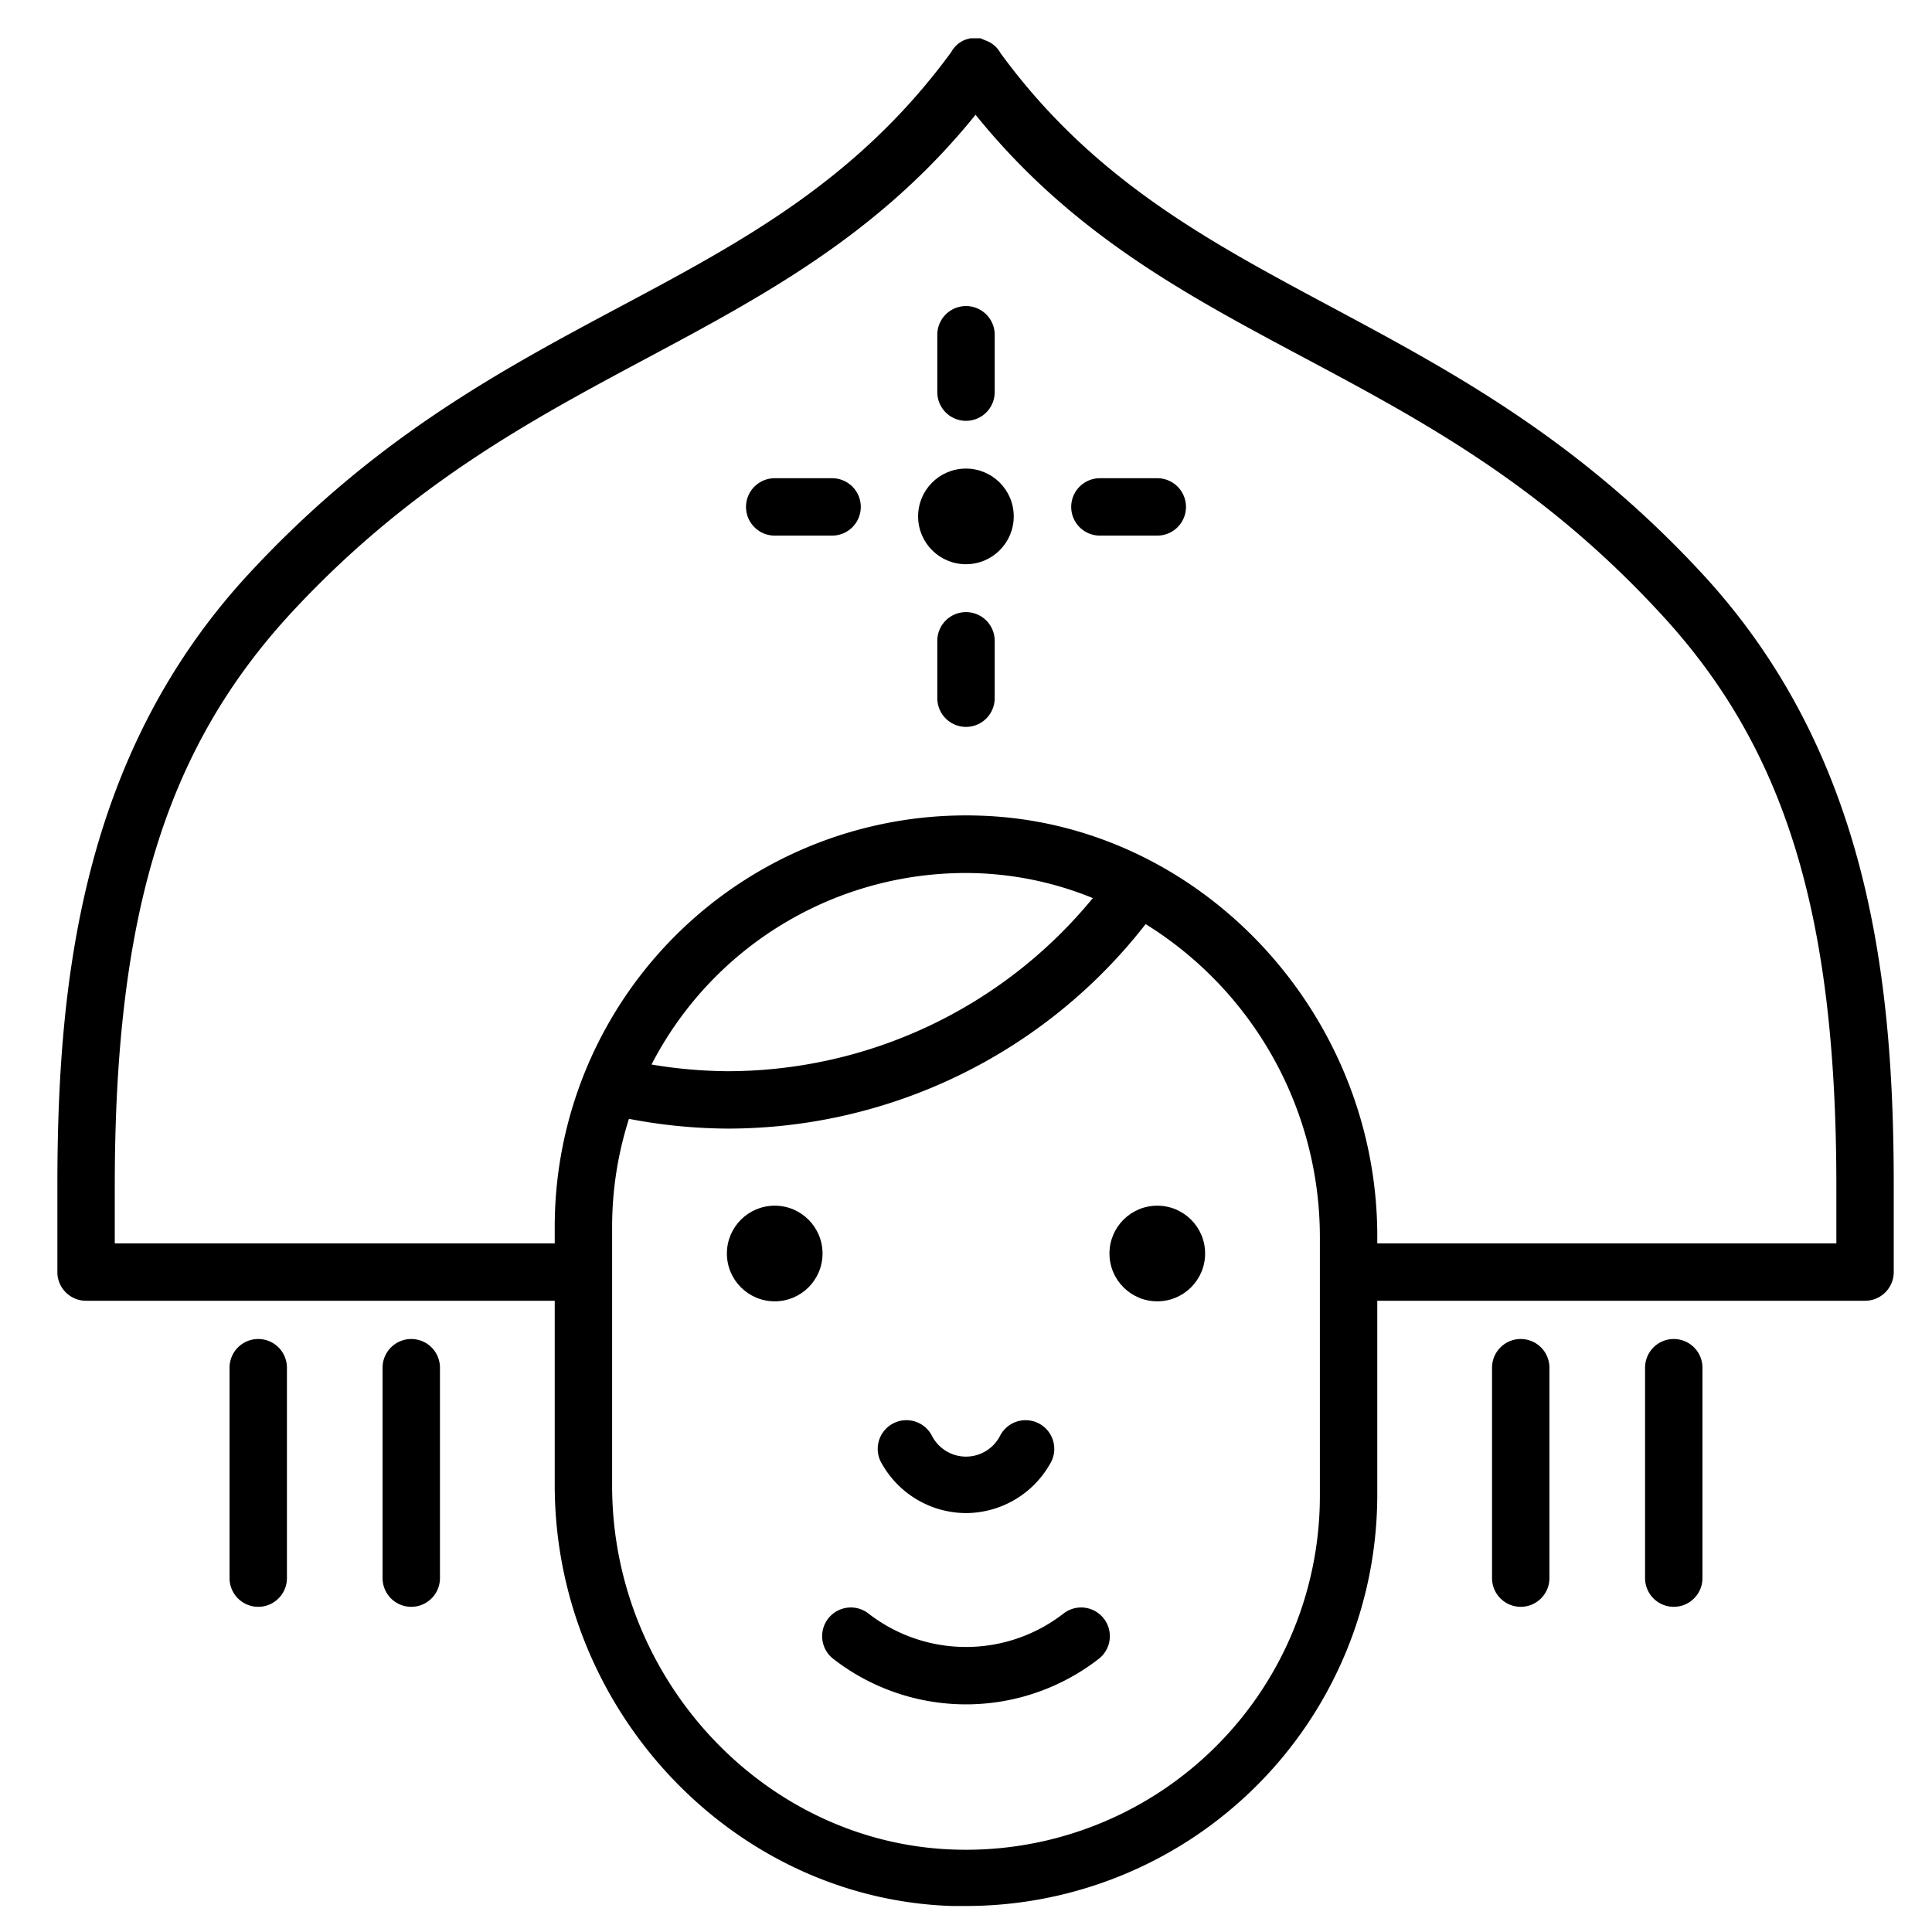
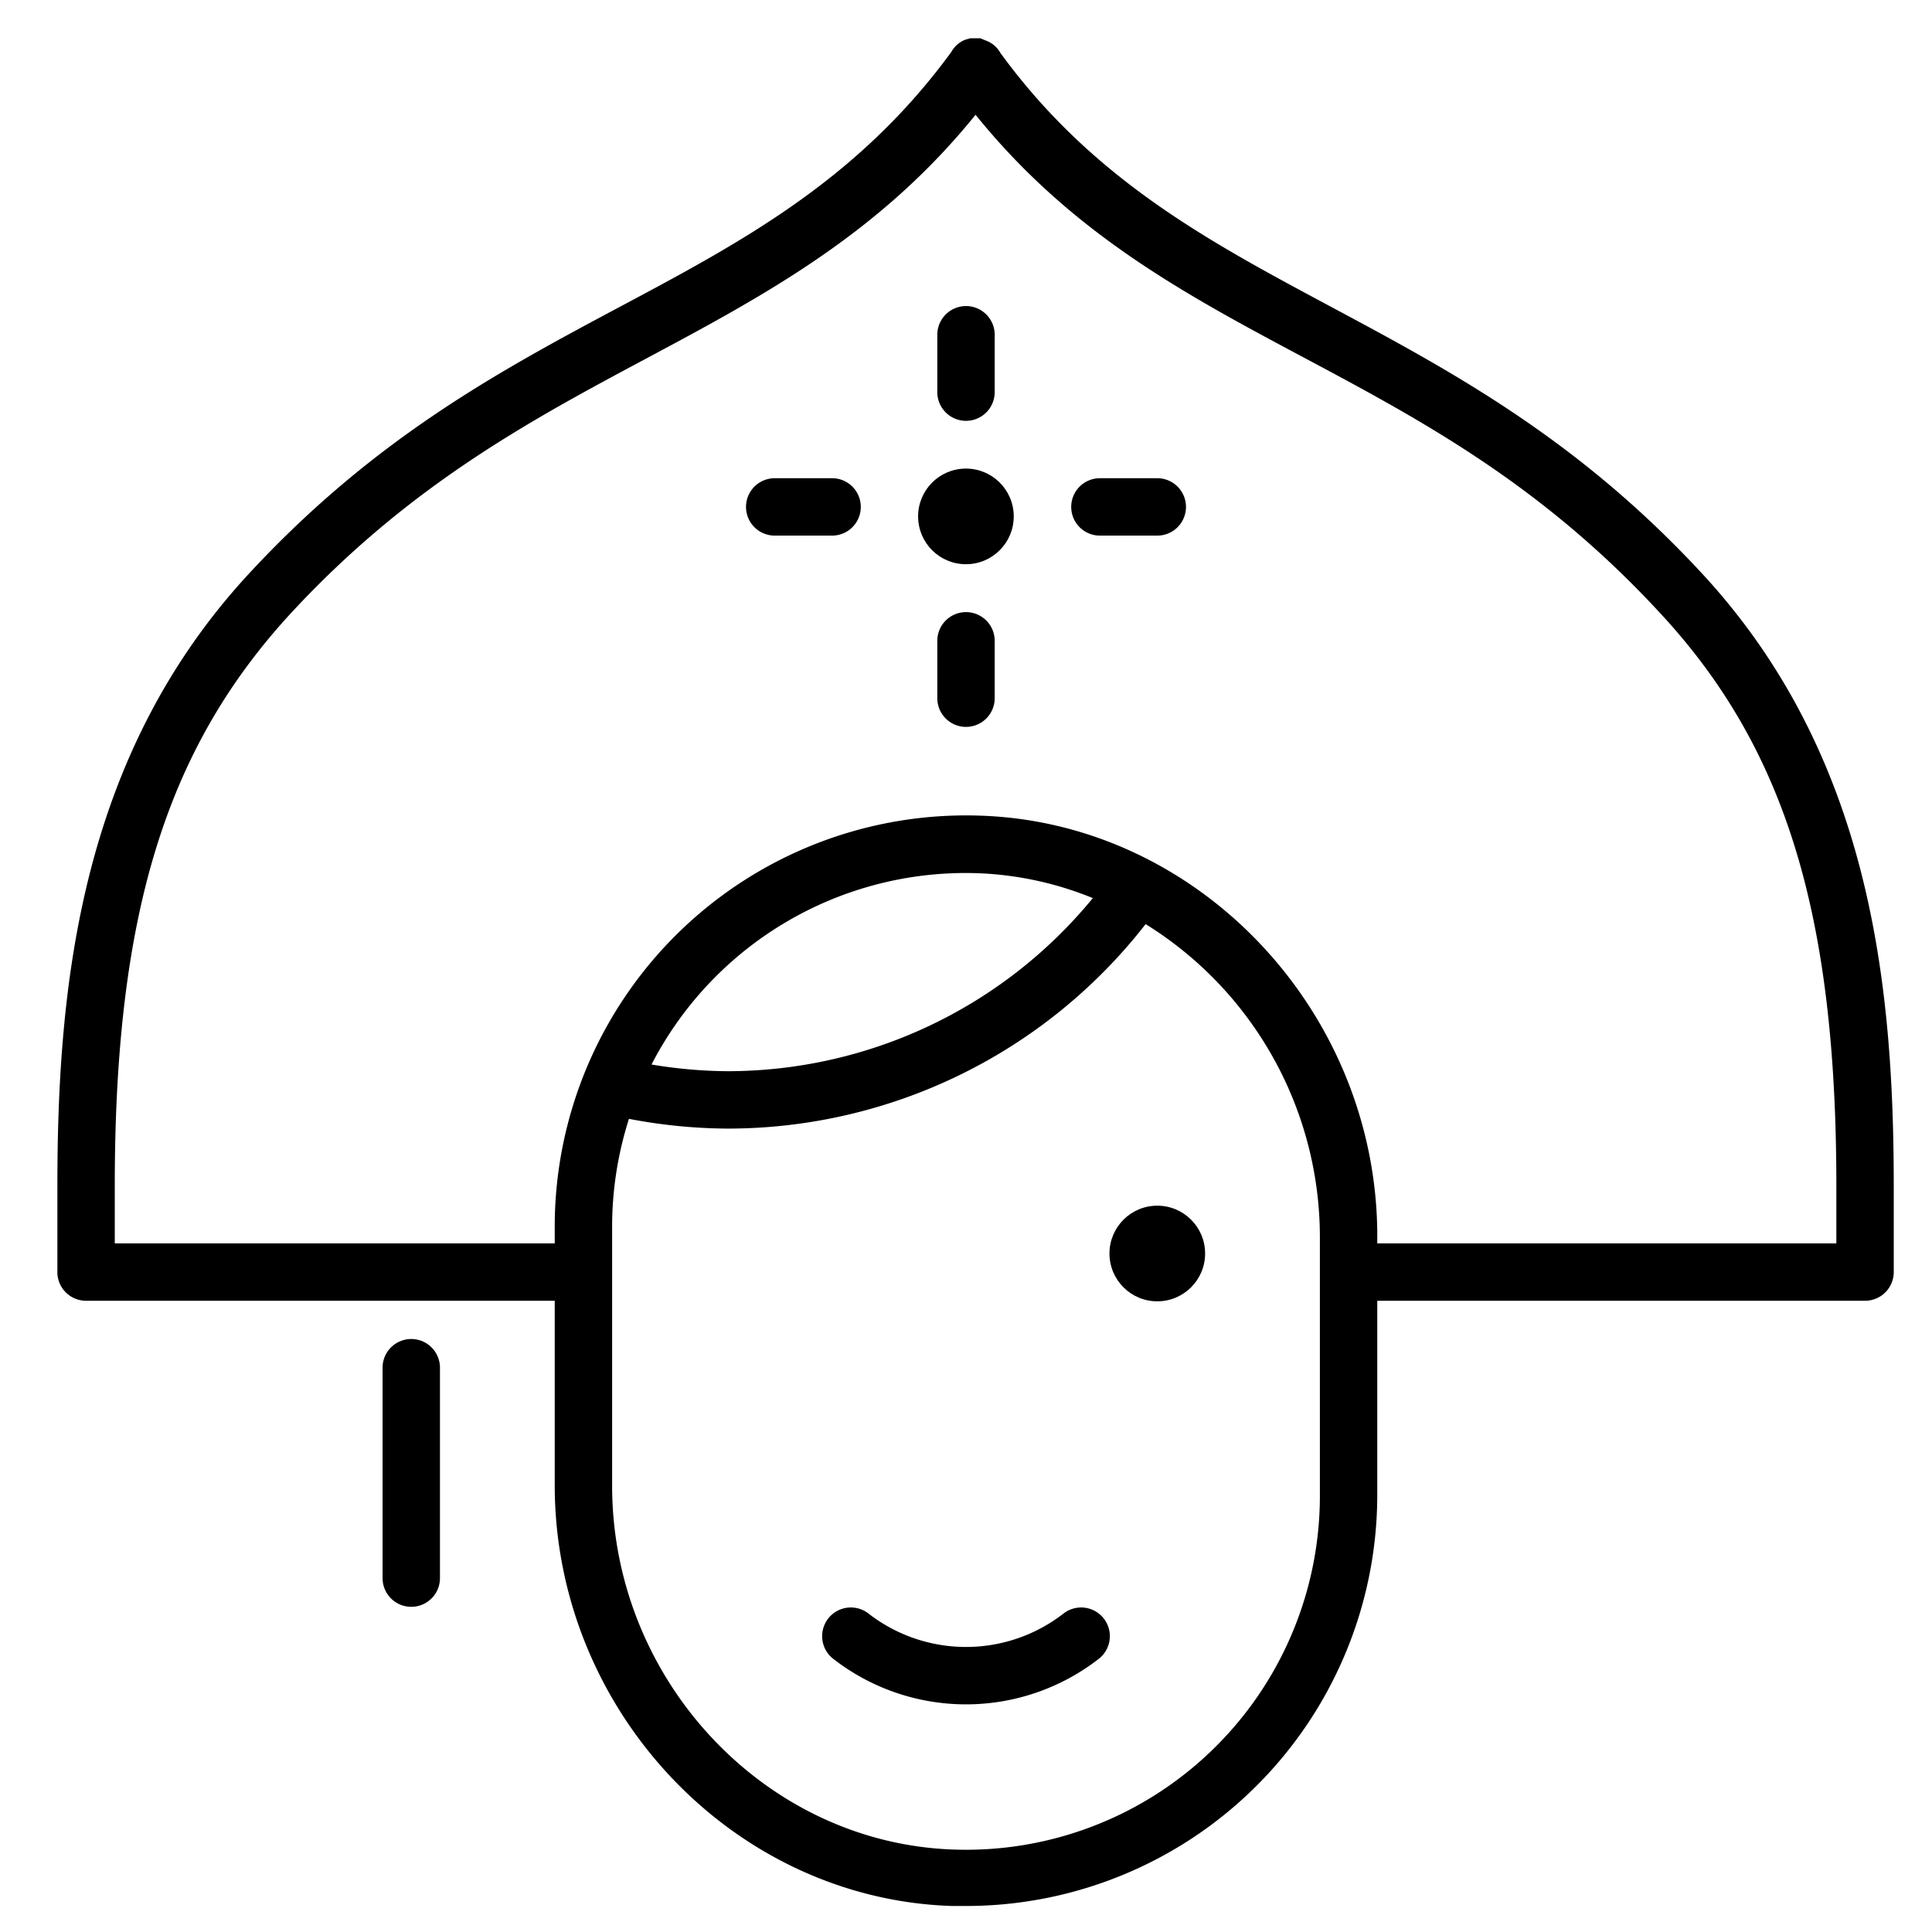
<svg xmlns="http://www.w3.org/2000/svg" id="Слой_2" data-name="Слой 2" viewBox="0 0 101 101">
  <title>hhhArtboard 2 copy 10 копия 17</title>
  <path d="M88.94,29.94C82.4,22.89,75.84,19.39,69.51,16S57.13,9.39,52.3,2.77a1.43,1.43,0,0,0-.79-.66h0L51.25,2h-.52l-.22.06h0a1.42,1.42,0,0,0-.78.66C44.85,9.39,38.84,12.61,32.48,16S19.6,22.89,13.06,29.94C4.2,39.48,3,51.48,3,62v4.58A1.5,1.5,0,0,0,4.5,68H29v9.64c0,11.76,9.31,21.63,20.76,22h.74A21.5,21.5,0,0,0,72,78.2V68H97.5a1.5,1.5,0,0,0,1.5-1.5V62C99,51.48,97.8,39.48,88.94,29.94ZM69,78.2A18.5,18.5,0,0,1,49.86,96.69C40,96.36,32,87.83,32,77.67V64.13a18.56,18.56,0,0,1,.88-5.64A28,28,0,0,0,38,59,27.69,27.69,0,0,0,59.89,48.31,19.26,19.26,0,0,1,69,64.65V78.2ZM34.06,55.65a18.48,18.48,0,0,1,17.07-10,17.6,17.6,0,0,1,6,1.3A24.71,24.71,0,0,1,38,56,25,25,0,0,1,34.06,55.65ZM96,65H72v-.5s0-.08,0-.11C71.87,52.77,62.61,43,51.23,42.64A21.5,21.5,0,0,0,29,64.13V65H6V62c0-14.21,2.68-22.89,9.26-30,6.2-6.68,12.52-10.05,18.64-13.32S46,12.19,51,6c5,6.19,10.89,9.35,17.1,12.66S80.54,25.3,86.74,32C93.32,39.06,96,47.75,96,62Z" />
-   <path d="M13.5,70a1.5,1.5,0,0,0-1.5,1.5v11a1.5,1.5,0,0,0,3,0v-11A1.5,1.5,0,0,0,13.5,70Z" />
  <path d="M21.5,70a1.5,1.5,0,0,0-1.5,1.5v11a1.5,1.5,0,0,0,3,0v-11A1.5,1.5,0,0,0,21.5,70Z" />
-   <path d="M79.5,70a1.5,1.5,0,0,0-1.5,1.5v11a1.5,1.5,0,0,0,3,0v-11A1.5,1.5,0,0,0,79.5,70Z" />
-   <path d="M87.5,70a1.5,1.5,0,0,0-1.5,1.5v11a1.5,1.5,0,0,0,3,0v-11A1.5,1.5,0,0,0,87.5,70Z" />
  <path d="M60.5,25h-3a1.5,1.5,0,0,0,0,3h3a1.5,1.5,0,0,0,0-3Z" />
  <path d="M43.5,25h-3a1.5,1.5,0,0,0,0,3h3a1.5,1.5,0,0,0,0-3Z" />
  <path d="M50.5,32a1.5,1.5,0,0,0-1.5,1.5v3a1.5,1.5,0,0,0,3,0v-3A1.5,1.5,0,0,0,50.5,32Z" />
  <path d="M50.5,22a1.5,1.5,0,0,0,1.5-1.5v-3a1.5,1.5,0,0,0-3,0v3A1.5,1.5,0,0,0,50.5,22Z" />
  <circle cx="50.5" cy="27" r="2.5" transform="translate(-0.27 0.5) rotate(-0.57)" />
-   <path d="M50.5,79.1a5.07,5.07,0,0,0,4.38-2.55,1.5,1.5,0,1,0-2.6-1.49,2,2,0,0,1-3.56,0,1.5,1.5,0,1,0-2.6,1.49A5.07,5.07,0,0,0,50.5,79.1Z" />
  <path d="M55.6,84.35a8.31,8.31,0,0,1-10.2,0,1.5,1.5,0,1,0-1.84,2.37,11.31,11.31,0,0,0,13.88,0,1.5,1.5,0,0,0-1.84-2.37Z" />
-   <circle cx="40.5" cy="65.53" r="2.5" />
  <circle cx="60.5" cy="65.53" r="2.5" />
</svg>